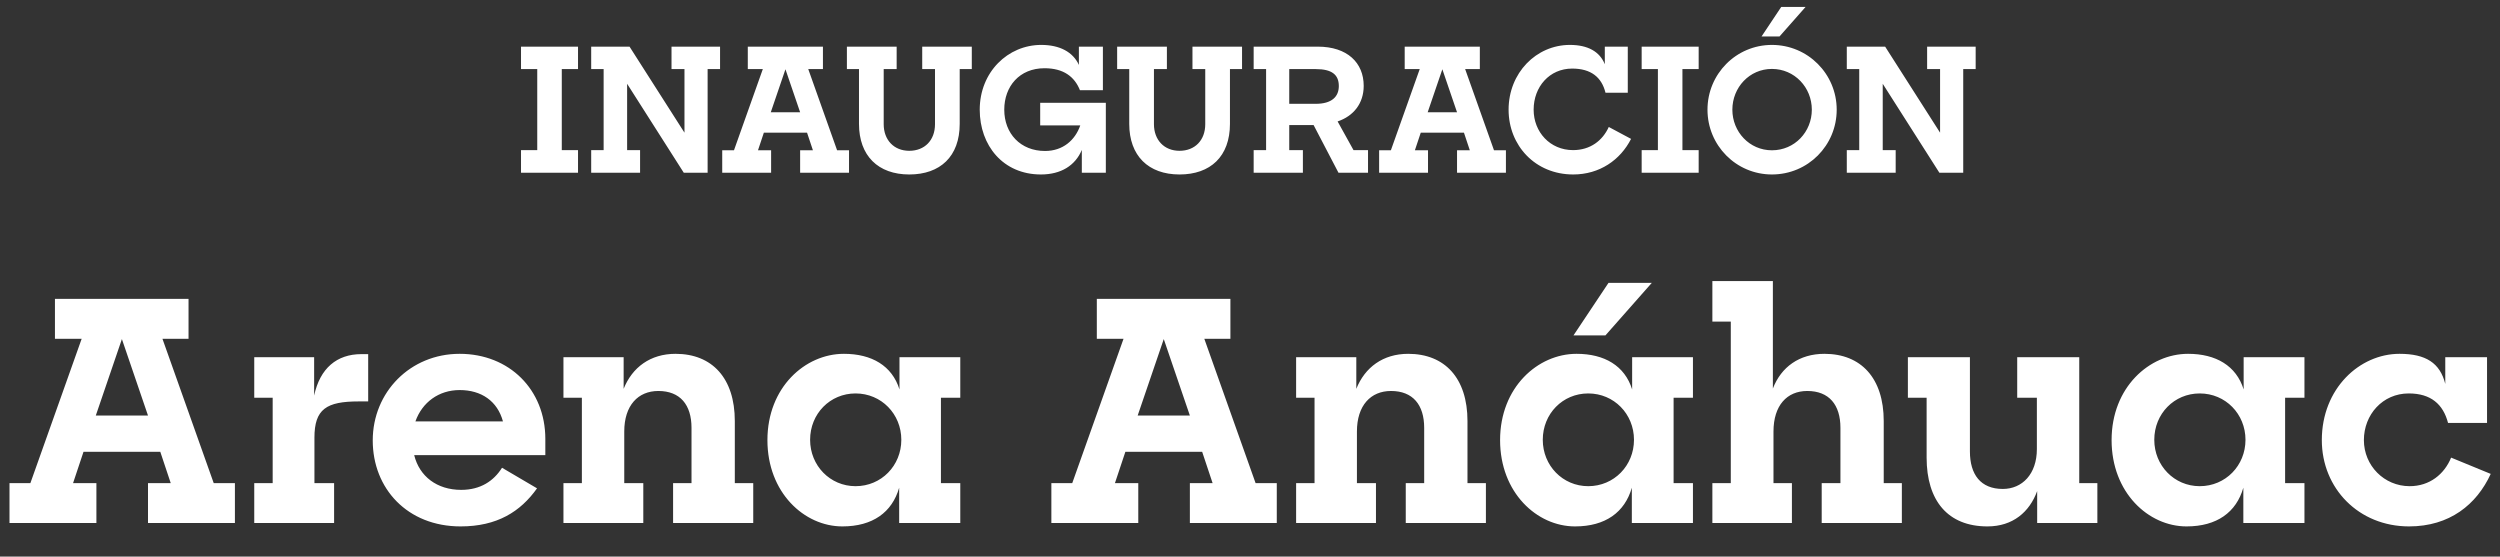
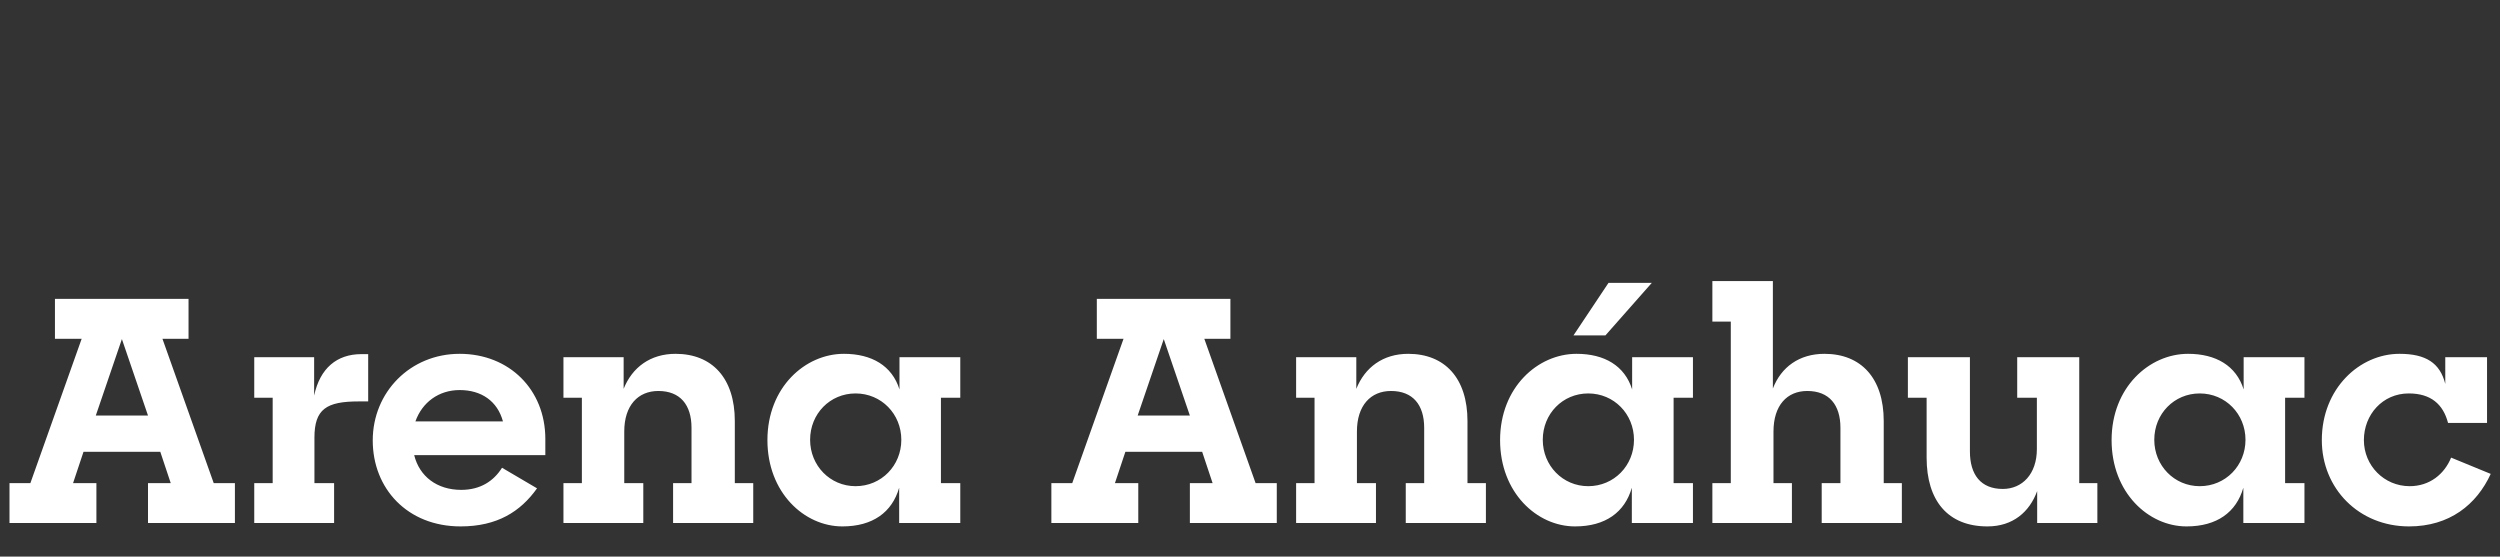
<svg xmlns="http://www.w3.org/2000/svg" width="521" height="116" viewBox="0 0 521 116" fill="none">
  <rect x="0" y="0" width="521" height="116" fill="#333333" stroke="none" />
-   <path d="M108.579 36V31.284H111.963V14.4H108.579V9.72H120.459V14.4H117.075V31.284H120.459V36H108.579ZM123.204 36V31.284H125.796V14.4H123.204V9.72H131.196L142.644 27.648V14.4H139.944V9.72H150.06V14.4H147.468V36H142.5L130.692 17.46V31.284H133.392V36H123.204ZM150.512 36V31.32H152.96L158.972 14.4H155.84V9.72H171.5V14.4H168.44L174.452 31.32H176.936V36H166.748V31.32H169.412L168.188 27.648H159.188L157.964 31.32H160.7V36H150.512ZM160.628 23.4H166.748L163.688 14.436L160.628 23.4ZM189.49 36.36C183.01 36.36 179.014 32.472 179.014 25.812V14.4H176.494V9.72H186.862V14.4H184.162V25.884C184.162 29.16 186.286 31.428 189.49 31.428C192.694 31.428 194.854 29.232 194.854 25.884V14.4H192.19V9.72H202.522V14.4H200.002V25.812C200.002 32.616 195.934 36.36 189.49 36.36ZM216.92 36.36C209.036 36.36 204.176 30.312 204.176 22.86C204.176 15.012 210.044 9.36 216.992 9.36C220.844 9.36 223.616 10.836 224.84 13.536V9.72H229.844V18.792H225.056C223.94 15.984 221.636 14.22 217.676 14.22C212.456 14.22 209.288 18 209.288 22.86C209.288 27.828 212.672 31.464 217.784 31.464C221.492 31.464 224.048 29.232 225.128 26.136H216.776V21.42H230.456V36H225.452V31.248C224.084 34.488 221.132 36.36 216.92 36.36ZM245.81 36.36C239.33 36.36 235.334 32.472 235.334 25.812V14.4H232.814V9.72H243.182V14.4H240.482V25.884C240.482 29.16 242.606 31.428 245.81 31.428C249.014 31.428 251.174 29.232 251.174 25.884V14.4H248.51V9.72H258.842V14.4H256.322V25.812C256.322 32.616 252.254 36.36 245.81 36.36ZM261.263 36V31.284H263.855V14.4H261.263V9.72H274.619C280.775 9.72 284.195 13.068 284.195 17.892C284.195 21.564 282.071 24.192 278.759 25.308L282.071 31.284H285.095V36H278.939L273.755 26.064H268.679V31.284H271.523V36H261.263ZM274.223 14.4H268.679V21.636H274.187C277.535 21.636 279.011 20.16 279.011 17.928C279.011 15.552 277.535 14.4 274.223 14.4ZM287.41 36V31.32H289.858L295.87 14.4H292.738V9.72H308.398V14.4H305.338L311.35 31.32H313.834V36H303.646V31.32H306.31L305.086 27.648H296.086L294.862 31.32H297.598V36H287.41ZM297.526 23.4H303.646L300.586 14.436L297.526 23.4ZM327.854 36.36C319.934 36.36 314.39 30.312 314.39 22.86C314.39 15.192 320.15 9.36 327.17 9.36C330.914 9.36 333.398 10.764 334.442 13.392V9.72H339.23V19.332H334.586C333.794 16.092 331.562 14.292 327.638 14.292C322.922 14.292 319.61 18.072 319.61 22.86C319.61 27.504 323.03 31.284 327.818 31.284C331.418 31.284 333.974 29.304 335.27 26.46L339.914 28.944C337.682 33.336 333.362 36.36 327.854 36.36ZM342.122 36V31.284H345.506V14.4H342.122V9.72H354.002V14.4H350.618V31.284H354.002V36H342.122ZM367.108 7.596L371.212 1.44H376.288L370.852 7.596H367.108ZM369.268 36.36C361.816 36.36 355.84 30.312 355.84 22.86C355.84 15.408 361.816 9.36 369.268 9.36C376.756 9.36 382.768 15.408 382.768 22.86C382.768 30.312 376.792 36.36 369.268 36.36ZM369.268 31.32C374.02 31.32 377.584 27.468 377.584 22.86C377.584 18.216 373.984 14.364 369.268 14.364C364.588 14.364 361.024 18.216 361.024 22.86C361.024 27.468 364.588 31.32 369.268 31.32ZM384.872 36V31.284H387.464V14.4H384.872V9.72H392.864L404.312 27.648V14.4H401.612V9.72H411.728V14.4H409.136V36H404.168L392.36 17.46V31.284H395.06V36H384.872Z" fill="white" />
  <path d="M1.98 109V100.68H6.332L17.02 70.6H11.451V62.28H39.291V70.6H33.852L44.539 100.68H48.956V109H30.843V100.68H35.58L33.404 94.152H17.404L15.227 100.68H20.091V109H1.98ZM19.963 86.6H30.843L25.404 70.664L19.963 86.6ZM52.986 109V100.68H56.825V82.888H52.986V74.44H65.466V82.44C66.681 76.744 70.201 73.8 75.322 73.8H76.73V83.656H74.746C68.025 83.656 65.529 85.256 65.529 91.208V100.68H69.626V109H52.986ZM95.983 109.704C84.911 109.704 77.679 101.832 77.679 91.784C77.679 81.736 85.487 73.736 95.791 73.736C106.159 73.736 113.647 81.224 113.647 91.464V94.856H86.319C87.407 99.272 91.055 102.088 96.111 102.088C100.143 102.088 102.895 100.232 104.623 97.48L111.919 101.768C108.463 106.632 103.599 109.704 95.983 109.704ZM95.791 81.288C91.439 81.288 87.983 83.848 86.575 87.816H104.815C103.663 83.592 100.335 81.288 95.791 81.288ZM117.423 109V100.68H121.263V82.888H117.423V74.44H129.967V81.032C131.759 76.552 135.535 73.736 140.783 73.736C148.399 73.736 153.135 78.792 153.135 87.752V100.68H156.975V109H140.271V100.68H144.111V89.16C144.111 84.36 141.743 81.48 137.199 81.48C132.975 81.48 130.095 84.488 130.095 89.928V100.68H134.063V109H117.423ZM175.547 109.704C167.611 109.704 159.931 102.664 159.931 91.72C159.931 80.712 167.803 73.736 175.867 73.736C181.691 73.736 185.915 76.232 187.451 81.16V74.44H200.123V82.888H196.091V100.68H200.123V109H187.387V101.64C185.915 106.76 181.883 109.704 175.547 109.704ZM178.299 101.32C183.675 101.32 187.835 97.032 187.835 91.656C187.835 86.28 183.675 81.992 178.299 81.992C172.987 81.992 168.827 86.216 168.827 91.656C168.827 97.032 172.987 101.32 178.299 101.32ZM219.105 109V100.68H223.457L234.145 70.6H228.577V62.28H256.417V70.6H250.977L261.665 100.68H266.081V109H247.969V100.68H252.705L250.529 94.152H234.529L232.353 100.68H237.217V109H219.105ZM237.089 86.6H247.969L242.529 70.664L237.089 86.6ZM270.111 109V100.68H273.951V82.888H270.111V74.44H282.655V81.032C284.447 76.552 288.223 73.736 293.471 73.736C301.087 73.736 305.823 78.792 305.823 87.752V100.68H309.663V109H292.959V100.68H296.799V89.16C296.799 84.36 294.431 81.48 289.887 81.48C285.663 81.48 282.783 84.488 282.783 89.928V100.68H286.751V109H270.111ZM327.914 69.896L335.21 58.952H344.234L334.57 69.896H327.914ZM328.234 109.704C320.298 109.704 312.618 102.664 312.618 91.72C312.618 80.712 320.49 73.736 328.554 73.736C334.378 73.736 338.602 76.232 340.138 81.16V74.44H352.81V82.888H348.778V100.68H352.81V109H340.074V101.64C338.602 106.76 334.57 109.704 328.234 109.704ZM330.986 101.32C336.362 101.32 340.522 97.032 340.522 91.656C340.522 86.28 336.362 81.992 330.986 81.992C325.674 81.992 321.514 86.216 321.514 91.656C321.514 97.032 325.674 101.32 330.986 101.32ZM356.858 109V100.68H360.698V67.016H356.858V58.568H369.466V80.968C371.194 76.488 374.97 73.736 380.218 73.736C387.833 73.736 392.569 78.792 392.569 87.752V100.68H396.346V109H379.642V100.68H383.546V89.16C383.546 84.36 381.178 81.48 376.634 81.48C372.41 81.48 369.594 84.488 369.594 89.928V100.68H373.434V109H356.858ZM414.179 109.704C405.923 109.704 401.507 104.328 401.507 95.368V82.888H397.603V74.44H410.531V94.088C410.531 98.888 412.771 101.896 417.379 101.896C421.411 101.896 424.483 98.824 424.483 93.576V82.888H420.387V74.44H433.315V100.68H437.091V109H424.547V102.344C422.947 106.696 419.491 109.704 414.179 109.704ZM455.672 109.704C447.736 109.704 440.056 102.664 440.056 91.72C440.056 80.712 447.928 73.736 455.992 73.736C461.816 73.736 466.04 76.232 467.576 81.16V74.44H480.248V82.888H476.216V100.68H480.248V109H467.512V101.64C466.04 106.76 462.008 109.704 455.672 109.704ZM458.424 101.32C463.8 101.32 467.96 97.032 467.96 91.656C467.96 86.28 463.8 81.992 458.424 81.992C453.112 81.992 448.952 86.216 448.952 91.656C448.952 97.032 453.112 101.32 458.424 101.32ZM502.043 109.704C491.547 109.704 483.867 101.768 483.867 91.72C483.867 80.968 491.739 73.736 500.059 73.736C505.563 73.736 508.507 75.656 509.595 80.008V74.44H518.299V88.136H510.171C509.147 84.232 506.587 81.992 501.979 81.992C496.539 81.992 492.635 86.408 492.635 91.72C492.635 97.032 496.859 101.32 502.171 101.32C506.331 101.32 509.403 98.824 510.811 95.368L519.067 98.76C516.123 105.16 510.491 109.704 502.043 109.704Z" fill="white" />
</svg>